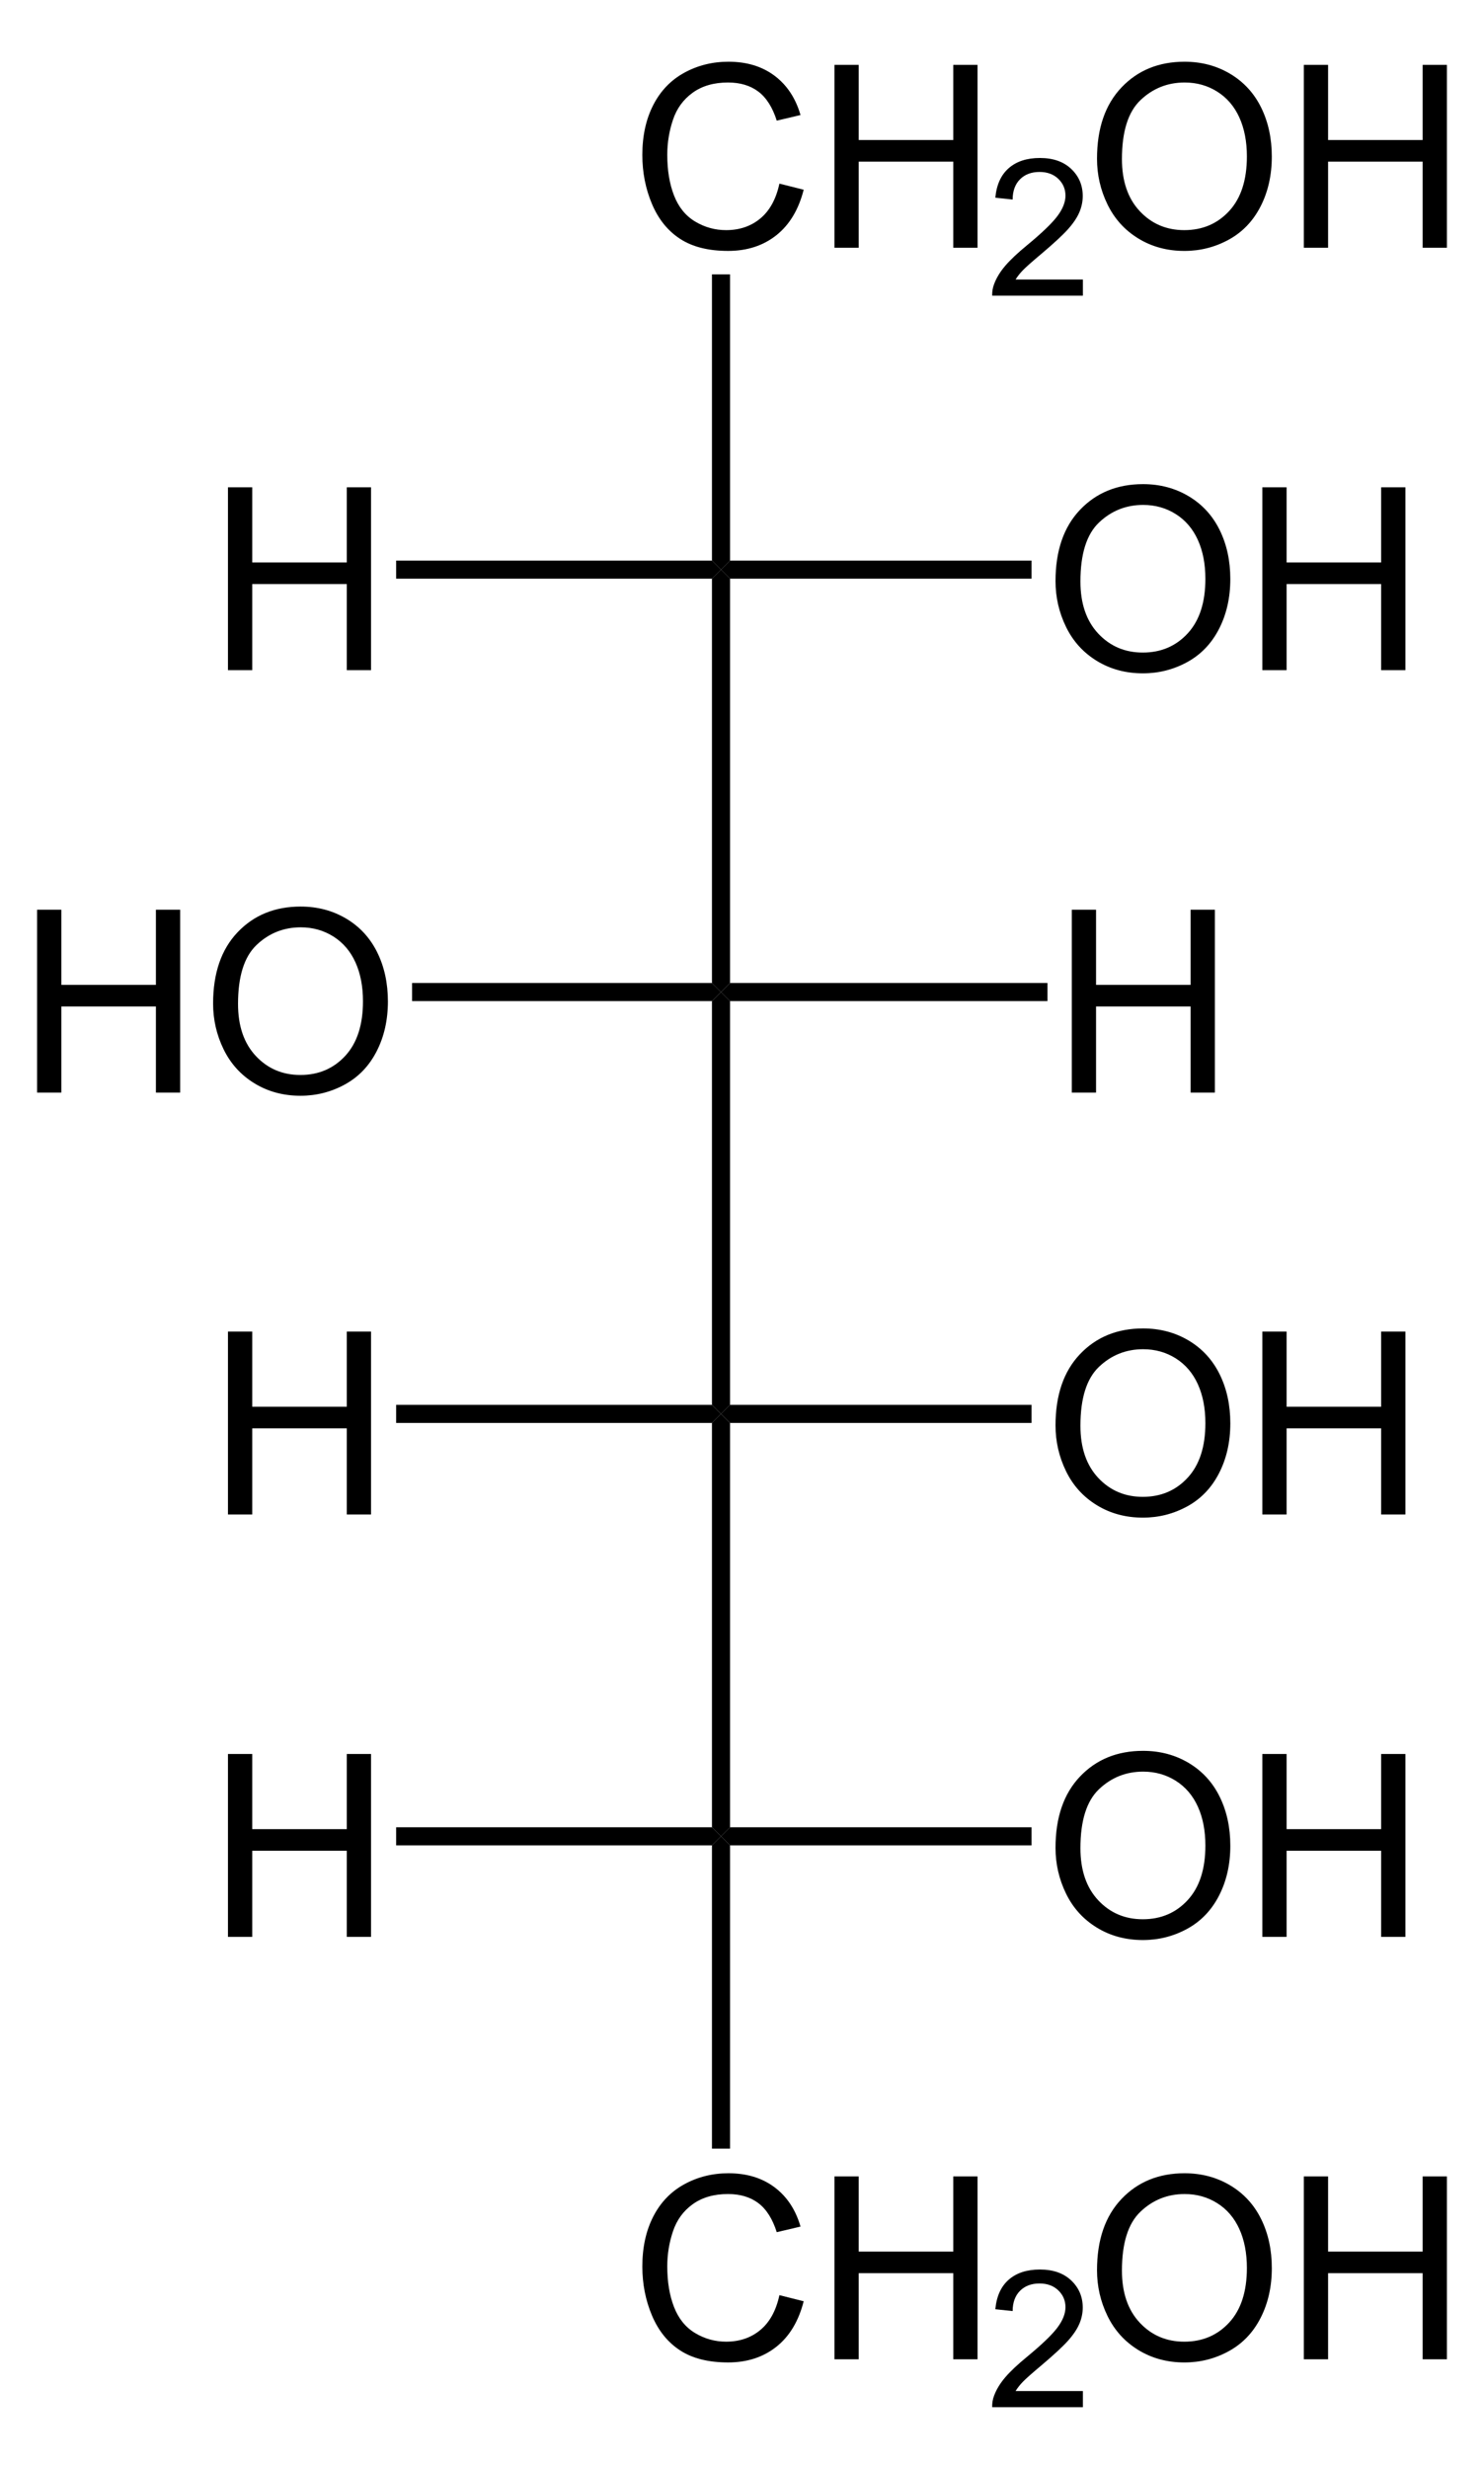
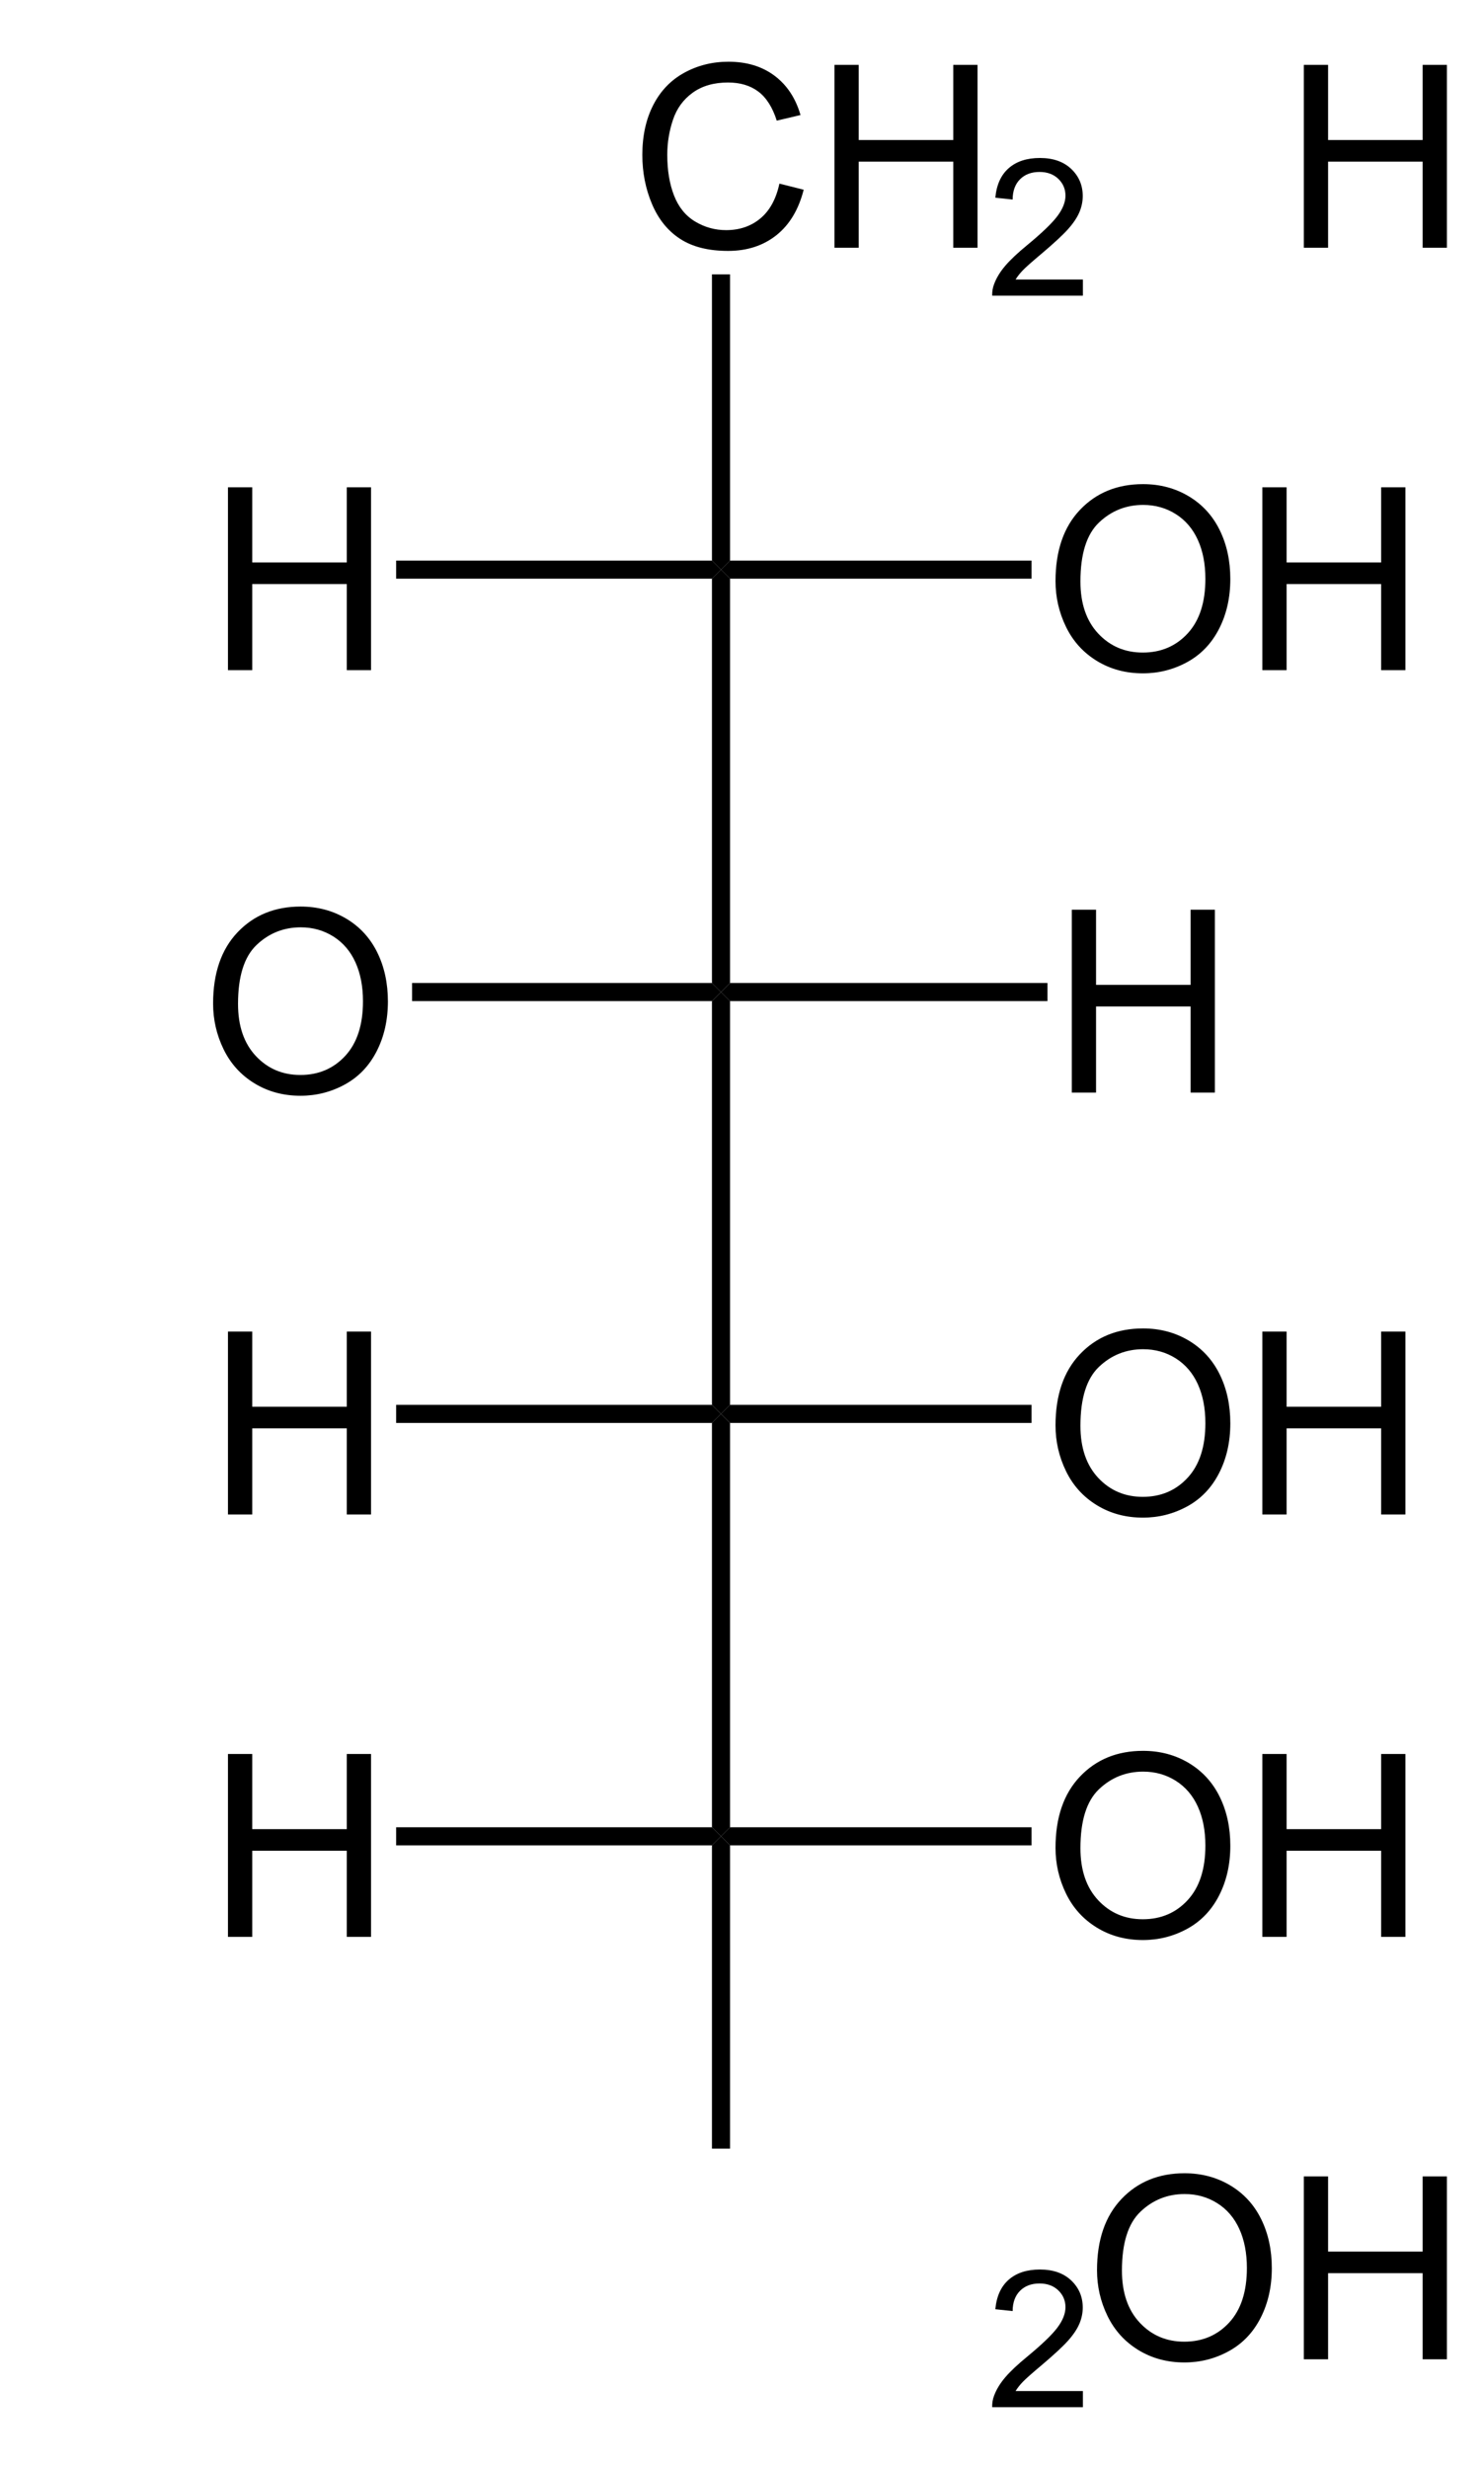
<svg xmlns="http://www.w3.org/2000/svg" xmlns:ns1="http://sodipodi.sourceforge.net/DTD/sodipodi-0.dtd" xmlns:ns2="http://www.inkscape.org/namespaces/inkscape" version="1.1" id="Layer_1" width="132.574" height="220.435" viewBox="0 0 132.574 220.435" style="overflow:visible;enable-background:new 0 0 132.574 220.435;" xml:space="preserve" ns1:version="0.32" ns2:version="0.45.1" ns1:docname="D-Sorbitol.svg" ns2:output_extension="org.inkscape.output.svg.inkscape" ns1:docbase="C:\Dokumente und Einstellungen\Jonas Töle\Eigene Dateien">
  <defs id="defs102" />
  <ns1:namedview ns2:window-height="579" ns2:window-width="801" ns2:pageshadow="2" ns2:pageopacity="0.0" guidetolerance="10.0" gridtolerance="10.0" objecttolerance="10.0" borderopacity="1.0" bordercolor="#666666" pagecolor="#ffffff" id="base" ns2:zoom="1.7147912" ns2:cx="66.287003" ns2:cy="110.2175" ns2:window-x="44" ns2:window-y="44" ns2:current-layer="Layer_1" />
  <g id="g3" transform="matrix(0.95,0,0,0.95,3.314,5.511)">
    <path d="M 69.806,11.457 L 72.088,12.031 C 71.611,13.901 70.755,15.327 69.518,16.308 C 68.281,17.289 66.768,17.781 64.981,17.781 C 63.131,17.781 61.627,17.404 60.468,16.649 C 59.309,15.895 58.427,14.801 57.822,13.371 C 57.217,11.94 56.915,10.403 56.915,8.762 C 56.915,6.972 57.256,5.409 57.939,4.076 C 58.622,2.743 59.593,1.729 60.854,1.038 C 62.114,0.347 63.5,0 65.014,0 C 66.731,0 68.174,0.438 69.344,1.314 C 70.515,2.191 71.33,3.422 71.79,5.011 L 69.556,5.538 C 69.158,4.288 68.581,3.378 67.825,2.808 C 67.068,2.238 66.116,1.953 64.97,1.953 C 63.652,1.953 62.55,2.269 61.664,2.902 C 60.779,3.535 60.157,4.384 59.798,5.451 C 59.439,6.518 59.26,7.617 59.26,8.75 C 59.26,10.211 59.472,11.486 59.897,12.576 C 60.322,13.666 60.982,14.48 61.879,15.019 C 62.776,15.558 63.746,15.828 64.791,15.828 C 66.062,15.828 67.137,15.461 68.018,14.726 C 68.899,13.991 69.494,12.902 69.806,11.457 z " id="path5" />
    <path d="M 74.982,17.484 L 74.982,0.297 L 77.263,0.297 L 77.263,7.36 L 86.154,7.36 L 86.154,0.297 L 88.435,0.297 L 88.435,17.485 L 86.154,17.485 L 86.154,9.391 L 77.263,9.391 L 77.263,17.485 L 74.982,17.485 L 74.982,17.484 z " id="path7" />
  </g>
  <g id="g9" transform="matrix(0.95,0,0,0.95,3.314,5.511)">
    <path d="M 98.345,20.469 L 98.345,21.985 L 89.814,21.985 C 89.802,21.604 89.864,21.238 90,20.886 C 90.218,20.306 90.567,19.735 91.048,19.173 C 91.529,18.611 92.219,17.962 93.118,17.226 C 94.514,16.073 95.46,15.162 95.958,14.492 C 96.456,13.822 96.705,13.187 96.705,12.589 C 96.705,11.963 96.479,11.436 96.03,11.005 C 95.579,10.575 94.993,10.36 94.269,10.36 C 93.503,10.36 92.892,10.589 92.433,11.048 C 91.974,11.507 91.742,12.142 91.736,12.953 L 90.111,12.781 C 90.222,11.565 90.642,10.639 91.371,10.003 C 92.099,9.365 93.077,9.047 94.305,9.047 C 95.544,9.047 96.525,9.39 97.247,10.076 C 97.969,10.762 98.33,11.612 98.33,12.626 C 98.33,13.142 98.224,13.649 98.013,14.147 C 97.802,14.645 97.45,15.17 96.96,15.721 C 96.469,16.272 95.655,17.028 94.52,17.989 C 93.57,18.787 92.958,19.327 92.687,19.612 C 92.416,19.895 92.191,20.181 92.014,20.468 L 98.345,20.468 L 98.345,20.469 z " id="path11" />
  </g>
  <g id="g13" transform="matrix(0.95,0,0,0.95,3.314,5.511)">
-     <path d="M 99.672,9.119 C 99.672,6.266 100.438,4.034 101.971,2.421 C 103.502,0.807 105.48,0 107.902,0 C 109.49,0 110.92,0.379 112.193,1.137 C 113.467,1.896 114.439,2.952 115.107,4.308 C 115.775,5.664 116.109,7.202 116.109,8.92 C 116.109,10.663 115.757,12.222 115.054,13.597 C 114.351,14.972 113.354,16.014 112.064,16.721 C 110.775,17.428 109.383,17.782 107.89,17.782 C 106.273,17.782 104.826,17.391 103.552,16.61 C 102.278,15.829 101.314,14.761 100.656,13.41 C 99.998,12.059 99.672,10.628 99.672,9.119 z M 102.016,9.148 C 102.016,11.218 102.573,12.849 103.688,14.041 C 104.801,15.232 106.2,15.828 107.879,15.828 C 109.592,15.828 111,15.226 112.108,14.023 C 113.213,12.82 113.766,11.113 113.766,8.902 C 113.766,7.504 113.53,6.283 113.057,5.24 C 112.584,4.197 111.892,3.388 110.981,2.814 C 110.071,2.24 109.049,1.953 107.915,1.953 C 106.306,1.953 104.919,2.506 103.759,3.611 C 102.596,4.717 102.016,6.563 102.016,9.148 z " id="path15" />
    <path d="M 119.121,17.484 L 119.121,0.297 L 121.402,0.297 L 121.402,7.36 L 130.293,7.36 L 130.293,0.297 L 132.574,0.297 L 132.574,17.485 L 130.293,17.485 L 130.293,9.391 L 121.402,9.391 L 121.402,17.485 L 119.121,17.485 L 119.121,17.484 z " id="path17" />
  </g>
  <path d="M 65.219,50.052 L 64.412,50.859 L 63.603,50.052 L 63.603,24.497 L 65.219,24.497 L 65.219,50.052 z " id="polygon19" />
  <path d="M 65.219,87.767 L 64.412,88.574 L 63.603,87.767 L 63.603,51.667 L 64.412,50.859 L 65.219,51.667 L 65.219,87.767 z " id="polygon21" />
  <path d="M 65.219,125.434 L 64.412,126.242 L 63.603,125.434 L 63.603,89.382 L 64.412,88.574 L 65.219,89.382 L 65.219,125.434 z " id="polygon23" />
  <path d="M 65.219,163.149 L 64.412,163.956 L 63.603,163.149 L 63.603,127.049 L 64.412,126.242 L 65.219,127.049 L 65.219,163.149 z " id="polygon25" />
  <g id="g27" transform="matrix(0.95,0,0,0.95,3.314,5.511)">
-     <path d="M 69.806,209.907 L 72.088,210.481 C 71.611,212.351 70.755,213.777 69.518,214.758 C 68.281,215.739 66.768,216.231 64.981,216.231 C 63.131,216.231 61.627,215.854 60.468,215.099 C 59.309,214.345 58.427,213.251 57.822,211.821 C 57.217,210.39 56.915,208.853 56.915,207.212 C 56.915,205.422 57.256,203.859 57.939,202.526 C 58.622,201.193 59.593,200.179 60.854,199.488 C 62.114,198.797 63.5,198.45 65.014,198.45 C 66.731,198.45 68.174,198.888 69.344,199.764 C 70.515,200.641 71.33,201.872 71.79,203.461 L 69.556,203.988 C 69.158,202.738 68.581,201.828 67.825,201.258 C 67.068,200.688 66.116,200.403 64.97,200.403 C 63.652,200.403 62.55,200.719 61.664,201.352 C 60.779,201.985 60.157,202.834 59.798,203.901 C 59.439,204.968 59.26,206.067 59.26,207.2 C 59.26,208.661 59.472,209.936 59.897,211.026 C 60.322,212.116 60.982,212.93 61.879,213.469 C 62.776,214.008 63.746,214.278 64.791,214.278 C 66.062,214.278 67.137,213.911 68.018,213.176 C 68.899,212.441 69.494,211.353 69.806,209.907 z " id="path29" />
-     <path d="M 74.982,215.935 L 74.982,198.747 L 77.263,198.747 L 77.263,205.81 L 86.154,205.81 L 86.154,198.747 L 88.435,198.747 L 88.435,215.935 L 86.154,215.935 L 86.154,207.841 L 77.263,207.841 L 77.263,215.935 L 74.982,215.935 z " id="path31" />
-   </g>
+     </g>
  <g id="g33" transform="matrix(0.95,0,0,0.95,3.314,5.511)">
    <path d="M 98.345,218.919 L 98.345,220.435 L 89.814,220.435 C 89.802,220.054 89.864,219.688 90,219.336 C 90.218,218.756 90.567,218.185 91.048,217.623 C 91.529,217.061 92.219,216.412 93.118,215.676 C 94.514,214.523 95.46,213.612 95.958,212.942 C 96.456,212.272 96.705,211.637 96.705,211.039 C 96.705,210.413 96.479,209.886 96.03,209.455 C 95.579,209.025 94.993,208.81 94.269,208.81 C 93.503,208.81 92.892,209.039 92.433,209.498 C 91.974,209.957 91.742,210.592 91.736,211.403 L 90.111,211.231 C 90.222,210.015 90.642,209.089 91.371,208.453 C 92.099,207.815 93.077,207.497 94.305,207.497 C 95.544,207.497 96.525,207.84 97.247,208.526 C 97.969,209.212 98.33,210.062 98.33,211.076 C 98.33,211.592 98.224,212.099 98.013,212.597 C 97.802,213.095 97.45,213.62 96.96,214.171 C 96.469,214.722 95.655,215.478 94.52,216.439 C 93.57,217.237 92.958,217.777 92.687,218.062 C 92.416,218.345 92.191,218.631 92.014,218.918 L 98.345,218.918 L 98.345,218.919 z " id="path35" />
  </g>
  <g id="g37" transform="matrix(0.95,0,0,0.95,3.314,5.511)">
    <path d="M 99.672,207.569 C 99.672,204.716 100.438,202.484 101.971,200.871 C 103.502,199.257 105.481,198.45 107.903,198.45 C 109.491,198.45 110.921,198.829 112.194,199.587 C 113.468,200.346 114.44,201.402 115.108,202.758 C 115.776,204.114 116.11,205.652 116.11,207.37 C 116.11,209.113 115.758,210.672 115.055,212.047 C 114.352,213.422 113.355,214.464 112.065,215.171 C 110.776,215.878 109.384,216.232 107.891,216.232 C 106.274,216.232 104.827,215.841 103.553,215.06 C 102.279,214.279 101.315,213.211 100.657,211.86 C 99.999,210.509 99.672,209.078 99.672,207.569 z M 102.016,207.599 C 102.016,209.669 102.573,211.3 103.688,212.492 C 104.801,213.683 106.2,214.279 107.879,214.279 C 109.592,214.279 111,213.677 112.108,212.474 C 113.213,211.271 113.766,209.564 113.766,207.353 C 113.766,205.955 113.53,204.734 113.057,203.691 C 112.584,202.648 111.892,201.839 110.981,201.265 C 110.071,200.691 109.049,200.404 107.915,200.404 C 106.306,200.404 104.919,200.957 103.759,202.062 C 102.596,203.167 102.016,205.013 102.016,207.599 z " id="path39" />
    <path d="M 119.121,215.935 L 119.121,198.747 L 121.402,198.747 L 121.402,205.81 L 130.293,205.81 L 130.293,198.747 L 132.574,198.747 L 132.574,215.935 L 130.293,215.935 L 130.293,207.841 L 121.402,207.841 L 121.402,215.935 L 119.121,215.935 z " id="path41" />
  </g>
  <path d="M 65.219,191.839 L 63.603,191.839 L 63.603,164.764 L 64.412,163.956 L 65.219,164.764 L 65.219,191.839 z " id="polygon43" />
  <g id="g45" transform="matrix(0.95,0,0,0.95,3.314,5.511)">
    <path d="M 95.77,48.819 C 95.77,45.966 96.536,43.734 98.067,42.121 C 99.6,40.507 101.576,39.7 104,39.7 C 105.586,39.7 107.017,40.079 108.291,40.837 C 109.564,41.596 110.535,42.652 111.204,44.008 C 111.873,45.364 112.207,46.902 112.207,48.62 C 112.207,50.363 111.855,51.922 111.151,53.297 C 110.447,54.672 109.451,55.714 108.162,56.421 C 106.871,57.128 105.48,57.482 103.988,57.482 C 102.369,57.482 100.924,57.091 99.65,56.31 C 98.375,55.529 97.41,54.461 96.754,53.11 C 96.098,51.759 95.77,50.328 95.77,48.819 z M 98.113,48.849 C 98.113,50.919 98.67,52.55 99.783,53.742 C 100.898,54.933 102.295,55.529 103.976,55.529 C 105.687,55.529 107.097,54.927 108.203,53.724 C 109.309,52.521 109.863,50.814 109.863,48.603 C 109.863,47.205 109.627,45.984 109.153,44.941 C 108.679,43.898 107.988,43.089 107.078,42.515 C 106.167,41.941 105.144,41.654 104.012,41.654 C 102.401,41.654 101.016,42.207 99.854,43.312 C 98.693,44.417 98.113,46.263 98.113,48.849 z " id="path47" />
    <path d="M 115.219,57.185 L 115.219,39.997 L 117.5,39.997 L 117.5,47.06 L 126.391,47.06 L 126.391,39.997 L 128.672,39.997 L 128.672,57.185 L 126.391,57.185 L 126.391,49.091 L 117.5,49.091 L 117.5,57.185 L 115.219,57.185 z " id="path49" />
  </g>
  <path d="M 92.152,50.052 L 92.152,51.667 L 65.219,51.667 L 64.412,50.859 L 65.219,50.052 L 92.152,50.052 z " id="polygon51" />
  <g id="g53" transform="matrix(0.95,0,0,0.95,3.314,5.511)">
    <path d="M 97.301,96.885 L 97.301,79.697 L 99.582,79.697 L 99.582,86.76 L 108.473,86.76 L 108.473,79.697 L 110.754,79.697 L 110.754,96.885 L 108.473,96.885 L 108.473,88.791 L 99.582,88.791 L 99.582,96.885 L 97.301,96.885 z " id="path55" />
  </g>
  <path d="M 93.577,87.767 L 93.577,89.382 L 65.219,89.382 L 64.412,88.574 L 65.219,87.767 L 93.577,87.767 z " id="polygon57" />
  <g id="g59" transform="matrix(0.95,0,0,0.95,3.314,5.511)">
    <path d="M 95.77,128.17 C 95.77,125.317 96.536,123.085 98.067,121.472 C 99.6,119.858 101.577,119.051 104.001,119.051 C 105.587,119.051 107.018,119.43 108.292,120.188 C 109.565,120.947 110.536,122.003 111.205,123.359 C 111.874,124.715 112.208,126.253 112.208,127.971 C 112.208,129.714 111.856,131.273 111.152,132.648 C 110.448,134.023 109.452,135.065 108.163,135.772 C 106.872,136.479 105.481,136.833 103.989,136.833 C 102.37,136.833 100.925,136.442 99.651,135.661 C 98.376,134.88 97.411,133.812 96.755,132.461 C 96.099,131.11 95.77,129.679 95.77,128.17 z M 98.113,128.199 C 98.113,130.269 98.67,131.9 99.783,133.092 C 100.898,134.283 102.295,134.879 103.976,134.879 C 105.687,134.879 107.097,134.277 108.203,133.074 C 109.309,131.871 109.863,130.164 109.863,127.953 C 109.863,126.555 109.627,125.334 109.153,124.291 C 108.679,123.248 107.988,122.439 107.078,121.865 C 106.167,121.291 105.144,121.004 104.012,121.004 C 102.401,121.004 101.016,121.557 99.854,122.662 C 98.693,123.768 98.113,125.613 98.113,128.199 z " id="path61" />
    <path d="M 115.219,136.535 L 115.219,119.347 L 117.5,119.347 L 117.5,126.41 L 126.391,126.41 L 126.391,119.347 L 128.672,119.347 L 128.672,136.535 L 126.391,136.535 L 126.391,128.441 L 117.5,128.441 L 117.5,136.535 L 115.219,136.535 z " id="path63" />
  </g>
  <path d="M 92.152,125.434 L 92.152,127.049 L 65.219,127.049 L 64.412,126.242 L 65.219,125.434 L 92.152,125.434 z " id="polygon65" />
  <g id="g67" transform="matrix(0.95,0,0,0.95,3.314,5.511)">
    <path d="M 95.77,167.869 C 95.77,165.016 96.536,162.784 98.067,161.171 C 99.6,159.557 101.577,158.75 104.001,158.75 C 105.587,158.75 107.018,159.129 108.292,159.887 C 109.565,160.646 110.536,161.702 111.205,163.058 C 111.874,164.414 112.208,165.952 112.208,167.67 C 112.208,169.413 111.856,170.972 111.152,172.347 C 110.448,173.722 109.452,174.764 108.163,175.471 C 106.872,176.178 105.481,176.532 103.989,176.532 C 102.37,176.532 100.925,176.141 99.651,175.36 C 98.376,174.579 97.411,173.511 96.755,172.16 C 96.099,170.809 95.77,169.378 95.77,167.869 z M 98.113,167.898 C 98.113,169.968 98.67,171.599 99.783,172.791 C 100.898,173.982 102.295,174.578 103.976,174.578 C 105.687,174.578 107.097,173.976 108.203,172.773 C 109.309,171.57 109.863,169.863 109.863,167.652 C 109.863,166.254 109.627,165.033 109.153,163.99 C 108.679,162.947 107.988,162.138 107.078,161.564 C 106.167,160.99 105.144,160.703 104.012,160.703 C 102.401,160.703 101.016,161.256 99.854,162.361 C 98.693,163.467 98.113,165.313 98.113,167.898 z " id="path69" />
    <path d="M 115.219,176.234 L 115.219,159.046 L 117.5,159.046 L 117.5,166.109 L 126.391,166.109 L 126.391,159.046 L 128.672,159.046 L 128.672,176.234 L 126.391,176.234 L 126.391,168.14 L 117.5,168.14 L 117.5,176.234 L 115.219,176.234 z " id="path71" />
  </g>
  <path d="M 92.152,163.149 L 92.152,164.764 L 65.219,164.764 L 64.412,163.956 L 65.219,163.149 L 92.152,163.149 z " id="polygon73" />
  <g id="g75" transform="matrix(0.95,0,0,0.95,3.314,5.511)">
    <path d="M 17.95,176.234 L 17.95,159.046 L 20.231,159.046 L 20.231,166.109 L 29.122,166.109 L 29.122,159.046 L 31.403,159.046 L 31.403,176.234 L 29.122,176.234 L 29.122,168.14 L 20.231,168.14 L 20.231,176.234 L 17.95,176.234 z " id="path77" />
  </g>
  <path d="M 35.389,164.764 L 35.389,163.149 L 63.603,163.149 L 64.412,163.956 L 63.603,164.764 L 35.389,164.764 z " id="polygon79" />
  <g id="g81" transform="matrix(0.95,0,0,0.95,3.314,5.511)">
    <path d="M 17.95,136.535 L 17.95,119.347 L 20.231,119.347 L 20.231,126.41 L 29.122,126.41 L 29.122,119.347 L 31.403,119.347 L 31.403,136.535 L 29.122,136.535 L 29.122,128.441 L 20.231,128.441 L 20.231,136.535 L 17.95,136.535 z " id="path83" />
  </g>
  <path d="M 35.389,127.049 L 35.389,125.434 L 63.603,125.434 L 64.412,126.242 L 63.603,127.049 L 35.389,127.049 z " id="polygon85" />
  <g id="g87" transform="matrix(0.95,0,0,0.95,3.314,5.511)">
-     <path d="M 0,96.885 L 0,79.697 L 2.281,79.697 L 2.281,86.76 L 11.172,86.76 L 11.172,79.697 L 13.453,79.697 L 13.453,96.885 L 11.172,96.885 L 11.172,88.791 L 2.281,88.791 L 2.281,96.885 L 0,96.885 z " id="path89" />
    <path d="M 16.551,88.52 C 16.551,85.667 17.317,83.435 18.849,81.822 C 20.381,80.208 22.359,79.401 24.782,79.401 C 26.369,79.401 27.799,79.78 29.073,80.538 C 30.347,81.297 31.318,82.353 31.987,83.709 C 32.656,85.065 32.989,86.603 32.989,88.321 C 32.989,90.064 32.637,91.623 31.934,92.998 C 31.231,94.373 30.234,95.415 28.944,96.122 C 27.654,96.829 26.263,97.183 24.77,97.183 C 23.152,97.183 21.706,96.792 20.432,96.011 C 19.158,95.23 18.193,94.162 17.536,92.811 C 16.879,91.46 16.551,90.028 16.551,88.52 z M 18.895,88.549 C 18.895,90.619 19.452,92.25 20.566,93.442 C 21.68,94.634 23.078,95.229 24.758,95.229 C 26.47,95.229 27.879,94.627 28.986,93.424 C 30.092,92.221 30.645,90.514 30.645,88.303 C 30.645,86.905 30.409,85.684 29.936,84.641 C 29.463,83.598 28.771,82.789 27.86,82.215 C 26.949,81.641 25.927,81.354 24.794,81.354 C 23.184,81.354 21.798,81.907 20.637,83.012 C 19.476,84.117 18.895,85.963 18.895,88.549 z " id="path91" />
  </g>
  <path d="M 36.814,89.382 L 36.814,87.767 L 63.603,87.767 L 64.412,88.574 L 63.603,89.382 L 36.814,89.382 z " id="polygon93" />
  <g id="g95" transform="matrix(0.95,0,0,0.95,3.314,5.511)">
    <path d="M 17.95,57.185 L 17.95,39.997 L 20.231,39.997 L 20.231,47.06 L 29.122,47.06 L 29.122,39.997 L 31.403,39.997 L 31.403,57.185 L 29.122,57.185 L 29.122,49.091 L 20.231,49.091 L 20.231,57.185 L 17.95,57.185 z " id="path97" />
  </g>
  <path d="M 35.389,51.667 L 35.389,50.052 L 63.603,50.052 L 64.412,50.859 L 63.603,51.667 L 35.389,51.667 z " id="polygon99" />
</svg>